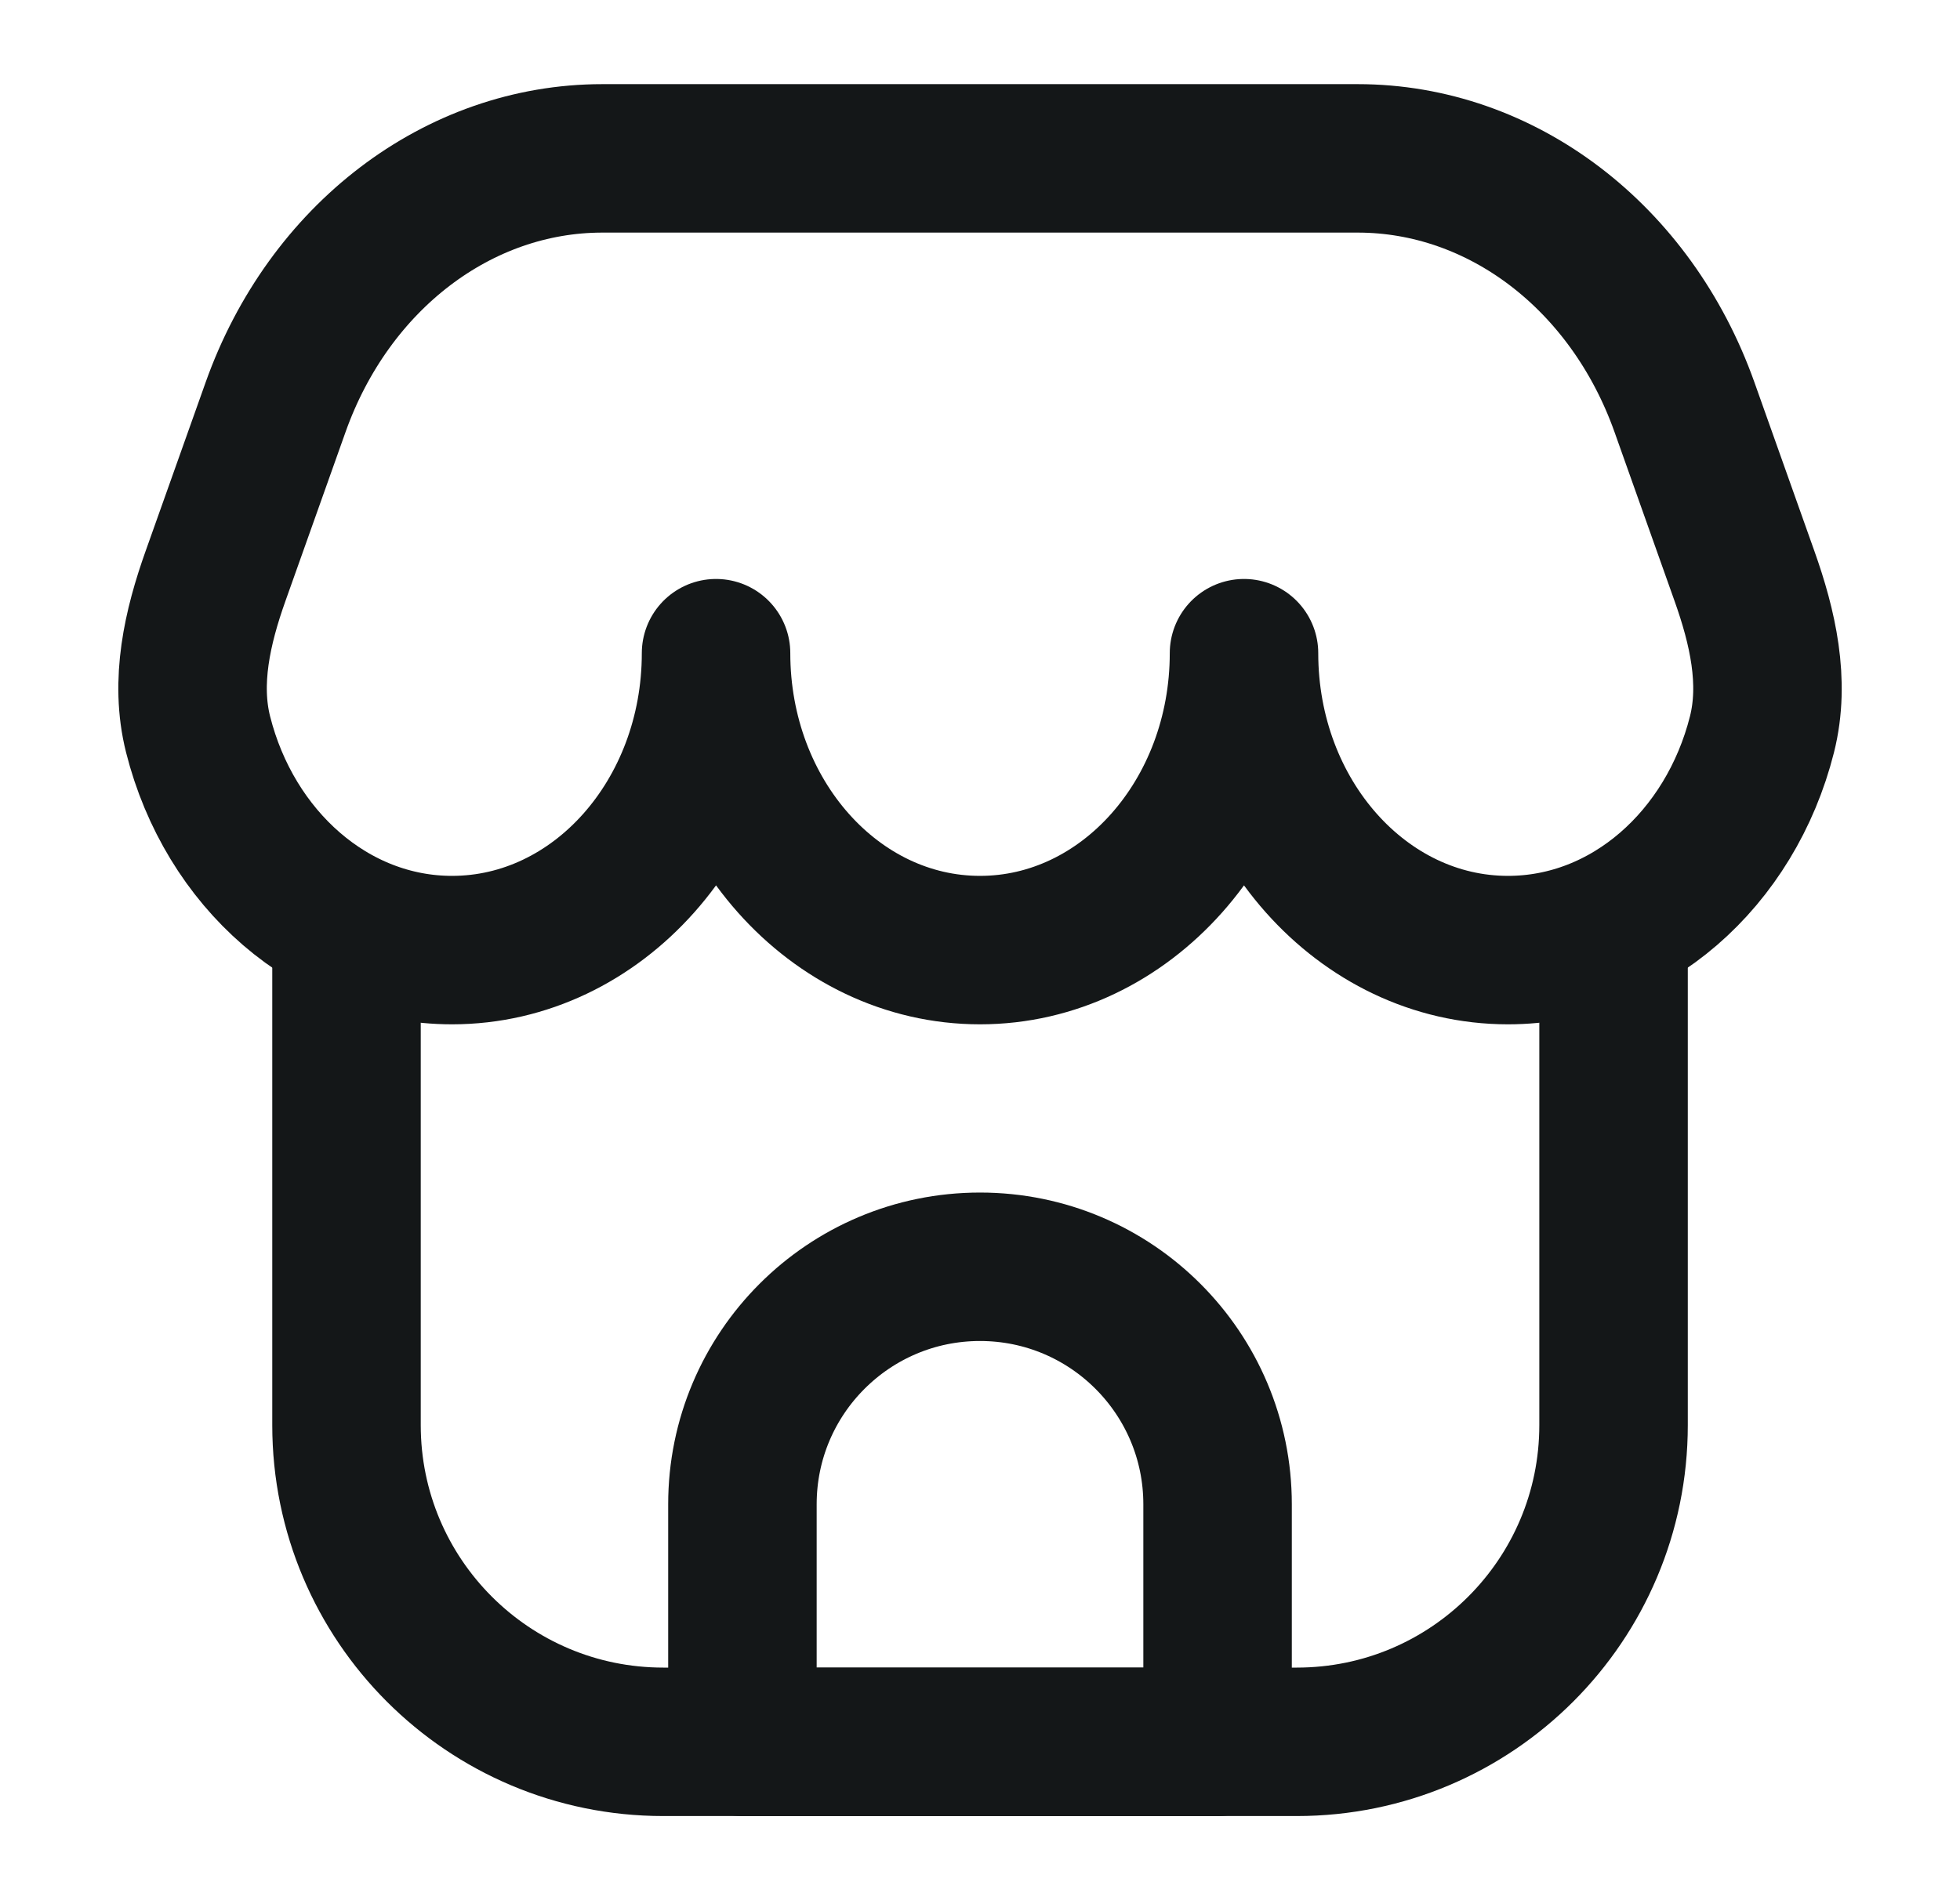
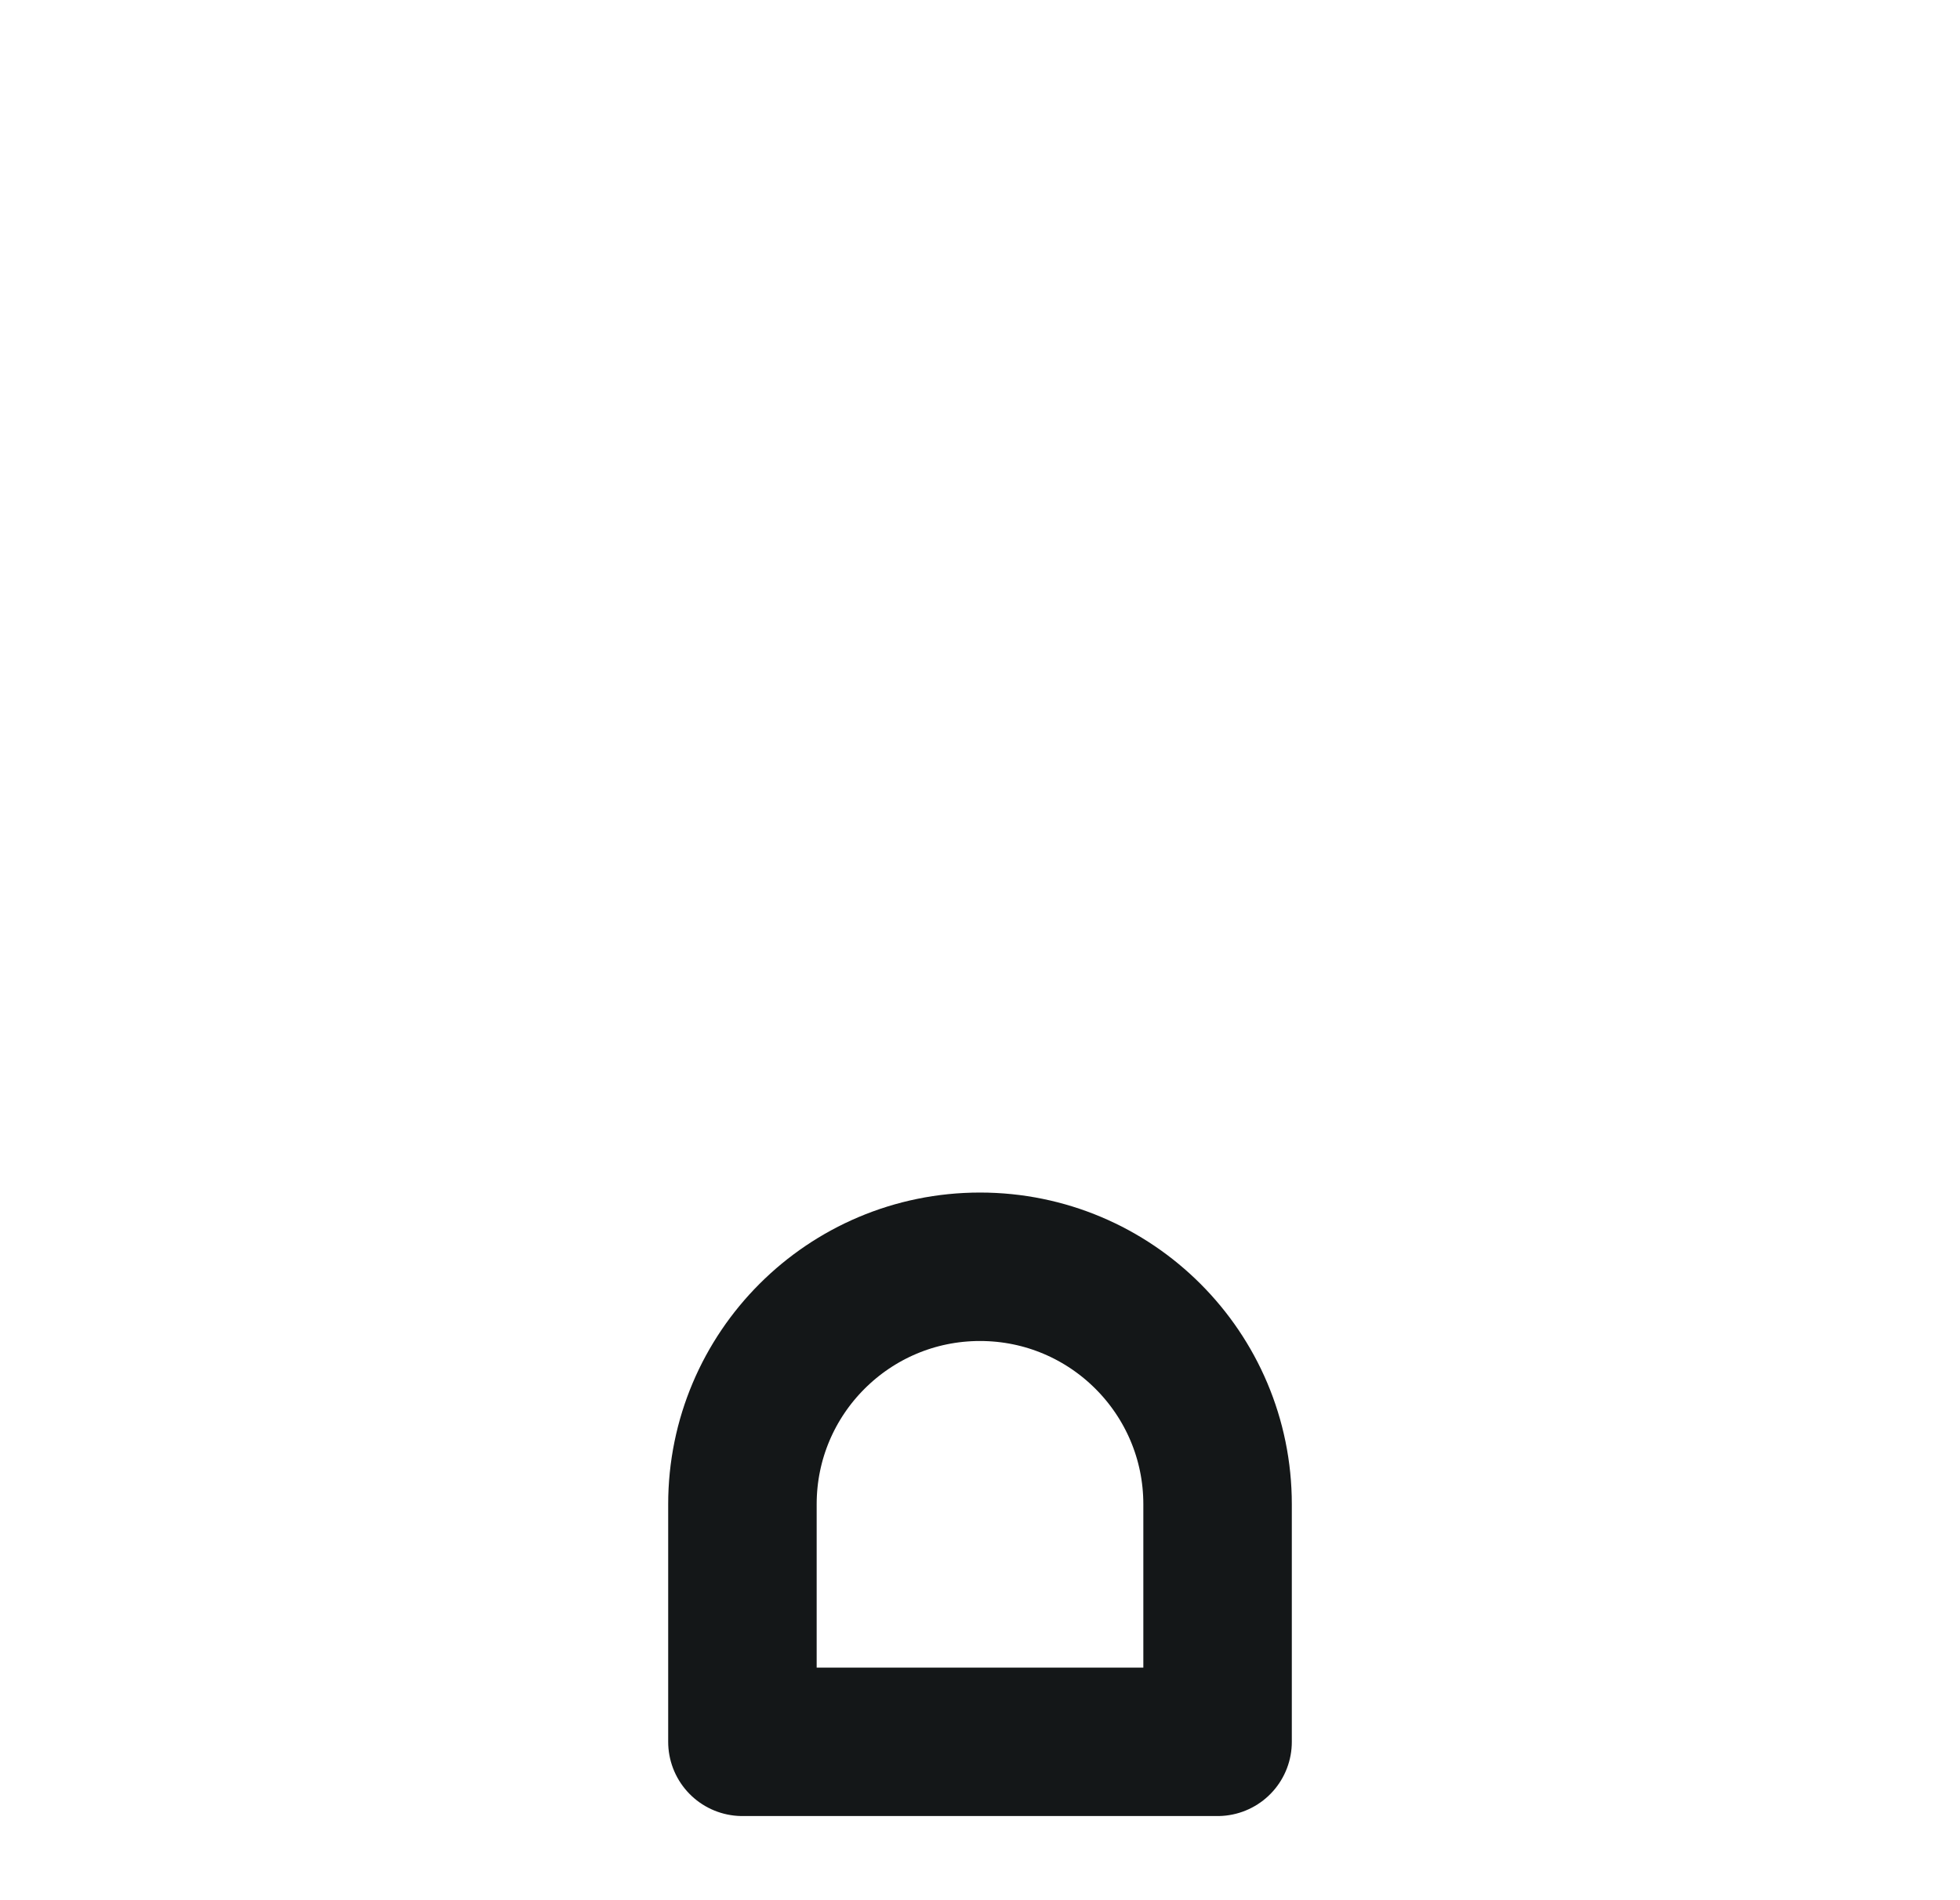
<svg xmlns="http://www.w3.org/2000/svg" width="33" height="32" viewBox="0 0 33 32" fill="none">
-   <path d="M27.167 16V24C27.167 26.945 24.779 29.333 21.834 29.333H11.167C8.222 29.333 5.834 26.945 5.834 24V16" stroke="#141718" stroke-width="2.5" stroke-linejoin="round" />
-   <path d="M22.859 2.667H10.142C7.719 2.667 5.54 4.326 4.64 6.857L3.629 9.7C3.323 10.56 3.112 11.481 3.335 12.367C3.863 14.464 5.578 16 7.611 16C10.066 16 12.056 13.761 12.056 11C12.056 13.761 14.046 16 16.5 16C18.955 16 20.945 13.761 20.945 11C20.945 13.761 22.935 16 25.389 16C27.423 16 29.137 14.464 29.666 12.367C29.889 11.481 29.677 10.56 29.371 9.7L28.361 6.857C27.461 4.326 25.282 2.667 22.859 2.667Z" stroke="#141718" stroke-width="2.5" stroke-linejoin="round" />
  <path d="M12.5 25.333C12.5 23.124 14.291 21.333 16.5 21.333C18.709 21.333 20.5 23.124 20.5 25.333V29.333H12.5V25.333Z" stroke="#141718" stroke-width="2.5" stroke-linejoin="round" />
</svg>